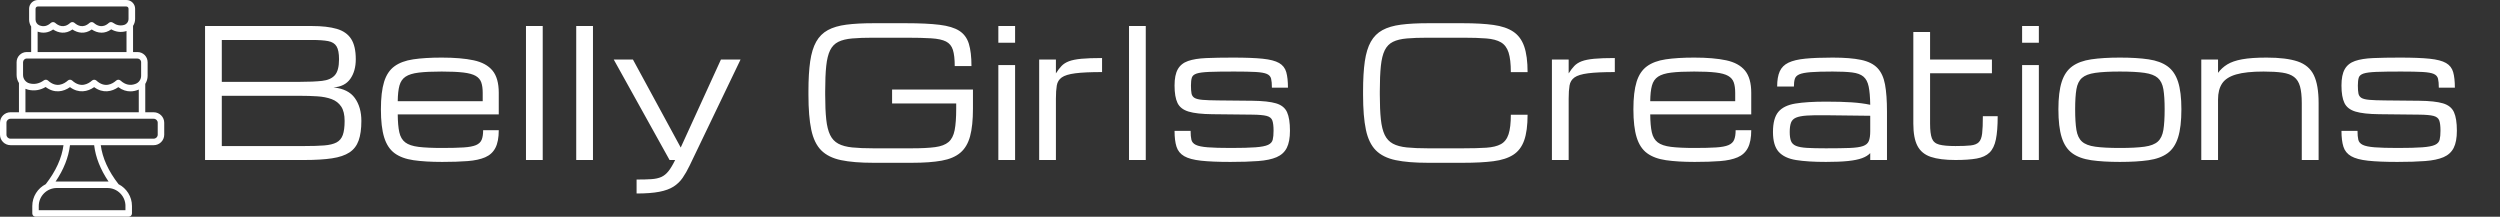
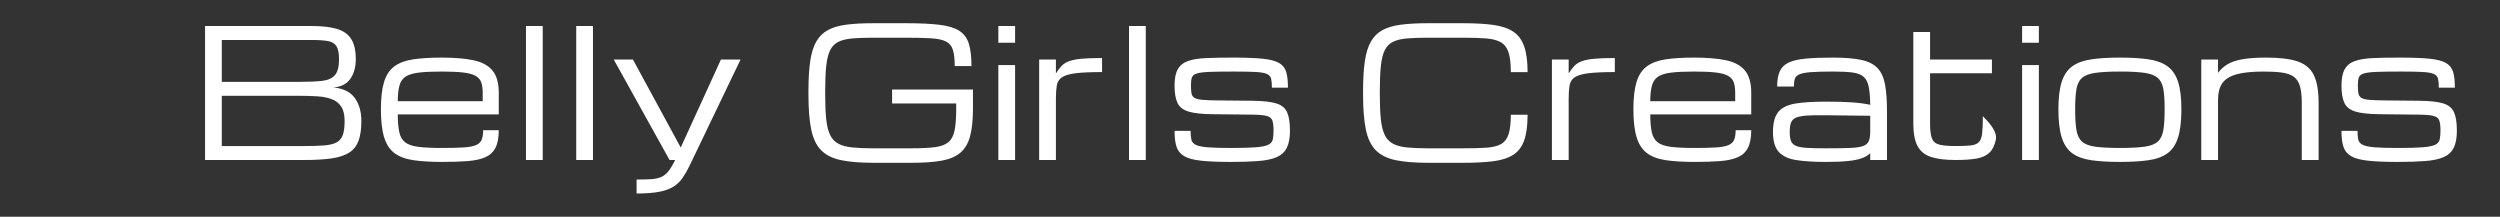
<svg xmlns="http://www.w3.org/2000/svg" baseProfile="full" height="28" version="1.1" viewBox="0 0 323 28" width="323">
  <rect x="0" y="0" width="323" height="28" fill="#333333" stroke="none" />
  <defs />
  <g transform="translate(-6.894, -3.503)">
-     <path d="M 76.449,63.602 C 78.578,63.602 80.32,61.864 80.32,59.731 L 80.32,55.321 C 80.32,53.192 78.582,51.45 76.449,51.45 L 73.32,51.45 L 73.32,40.981 C 73.871,40.102 74.191,39.07 74.191,37.981 L 74.191,32.969 C 74.191,30.899 72.511,29.219 70.441,29.219 L 68.812,29.219 L 68.812,19.559 C 69.293,18.82 69.574,17.949 69.574,17.008 L 69.574,13.238 C 69.574,11.457 68.125,10.008 66.344,10.008 L 33.672,10.012 C 31.89,10.012 30.441,11.461 30.441,13.242 L 30.441,17.242 C 30.441,18.184 30.722,19.07 31.203,19.82 L 31.203,29.219 L 29.574,29.219 C 27.504,29.219 25.824,30.899 25.824,32.969 L 25.824,37.688 C 25.824,38.777 26.144,39.789 26.695,40.656 L 26.695,51.445 L 23.566,51.445 C 21.437,51.445 19.695,53.184 19.695,55.317 L 19.695,59.727 C 19.695,61.856 21.433,63.598 23.566,63.598 L 43.136,63.598 C 42.507,68.36 40.316,73.199 36.577,77.996 C 33.636,79.496 31.617,82.547 31.617,86.066 L 31.617,88.797 C 31.617,89.457 32.156,89.996 32.816,89.996 L 67.214,89.996 C 67.874,89.996 68.413,89.457 68.413,88.797 L 68.413,86.066 C 68.413,82.547 66.393,79.496 63.452,77.996 C 59.714,73.195 57.511,68.355 56.893,63.598 L 76.463,63.598 L 76.449,63.602 M 32.828,13.231 C 32.828,12.77 33.199,12.403 33.656,12.403 L 66.316,12.403 C 66.777,12.403 67.144,12.774 67.144,13.231 L 67.144,17 C 67.144,18.059 66.433,18.981 65.414,19.239 C 64.004,19.598 62.644,19.309 61.375,18.387 C 60.914,18.059 60.285,18.086 59.863,18.465 C 57.492,20.626 55.382,19.387 54.343,18.465 C 53.882,18.055 53.195,18.067 52.734,18.465 C 50.363,20.626 48.254,19.387 47.215,18.465 C 46.754,18.055 46.066,18.067 45.605,18.465 C 43.234,20.626 41.125,19.387 40.086,18.465 C 39.625,18.055 38.937,18.067 38.476,18.465 C 37.148,19.676 35.757,19.965 34.238,19.364 C 33.386,19.024 32.816,18.165 32.816,17.223 L 32.816,13.223 L 32.828,13.231 M 33.59,21.68 C 35.57,22.391 37.559,22.122 39.309,20.891 C 41.238,22.2 43.867,22.711 46.437,20.891 C 48.367,22.2 50.996,22.711 53.566,20.891 C 54.605,21.602 55.855,22.071 57.187,22.071 C 58.348,22.071 59.566,21.711 60.766,20.84 C 62.414,21.782 64.215,22.032 66.027,21.571 C 66.156,21.54 66.277,21.481 66.398,21.442 L 66.398,29.223 L 33.589,29.219 L 33.59,21.68 M 28.211,32.969 C 28.211,32.231 28.812,31.618 29.562,31.618 L 70.441,31.618 C 71.18,31.618 71.793,32.219 71.793,32.969 L 71.793,37.981 C 71.793,39.282 71.004,40.461 69.824,40.93 C 67.824,41.731 65.934,41.329 64.195,39.75 C 63.746,39.34 63.047,39.329 62.586,39.75 C 61.207,40.981 58.414,42.621 55.277,39.75 C 55.047,39.539 54.758,39.442 54.469,39.442 C 54.18,39.442 53.898,39.543 53.668,39.743 C 52.289,40.973 49.496,42.614 46.348,39.743 C 45.898,39.332 45.199,39.321 44.738,39.743 C 43.359,40.973 40.566,42.614 37.418,39.743 C 36.996,39.364 36.367,39.321 35.906,39.664 C 34.234,40.875 32.445,41.254 30.598,40.786 C 29.187,40.426 28.207,39.157 28.207,37.684 L 28.207,32.965 L 28.211,32.969 M 29.082,42.778 C 29.383,42.907 29.683,43.028 30.012,43.106 C 32.262,43.676 34.5,43.336 36.543,42.125 C 39.781,44.575 43.133,43.887 45.531,42.176 C 48.75,44.555 52.07,43.868 54.453,42.176 C 57.672,44.555 60.992,43.868 63.375,42.176 C 64.933,43.336 66.453,43.735 67.824,43.735 C 68.914,43.735 69.894,43.485 70.715,43.157 C 70.785,43.125 70.855,43.086 70.926,43.055 L 70.926,51.446 L 29.09,51.45 L 29.09,42.778 L 29.082,42.778 M 22.082,59.727 L 22.082,55.317 C 22.082,54.508 22.742,53.848 23.551,53.848 L 76.449,53.848 C 77.257,53.848 77.918,54.508 77.918,55.317 L 77.918,59.727 C 77.918,60.535 77.257,61.196 76.449,61.196 L 23.551,61.2 C 22.742,61.2 22.082,60.539 22.082,59.731 L 22.082,59.727 M 66.004,86.067 L 66.004,87.598 L 34.004,87.598 L 34.004,86.067 C 34.004,82.395 36.992,79.407 40.664,79.407 L 59.355,79.407 C 63.027,79.407 66.015,82.395 66.015,86.067 L 66.004,86.067 M 59.785,77.036 C 59.637,77.036 59.496,77.016 59.344,77.016 L 40.653,77.016 C 40.504,77.016 40.364,77.036 40.211,77.036 C 43.223,72.586 45,68.075 45.532,63.606 L 54.453,63.606 C 54.985,68.086 56.762,72.586 59.774,77.036 L 59.785,77.036" fill="rgb(255,255,255)" transform="scale(0.35)" />
-     <path d="M2.164 17.672V0.361H15.959Q17.92 0.361 19.177 0.727Q20.433 1.093 21.036 2.023Q21.639 2.953 21.639 4.655Q21.639 6.188 20.929 7.191Q20.219 8.194 18.754 8.295Q20.67 8.487 21.515 9.664Q22.361 10.842 22.361 12.623Q22.361 14.167 22.006 15.159Q21.651 16.151 20.817 16.697Q19.983 17.244 18.557 17.458Q17.131 17.672 15.001 17.672ZM4.328 7.574H14.415Q16.162 7.574 17.278 7.45Q18.393 7.326 18.934 6.717Q19.475 6.109 19.475 4.655Q19.475 3.516 19.154 2.987Q18.833 2.457 18.067 2.31Q17.3 2.164 15.959 2.164H4.328ZM4.328 15.869H15.001Q16.545 15.869 17.554 15.79Q18.562 15.711 19.143 15.407Q19.723 15.102 19.96 14.443Q20.197 13.784 20.197 12.623Q20.197 11.428 19.752 10.763Q19.306 10.098 18.512 9.805Q17.717 9.512 16.669 9.445Q15.621 9.377 14.415 9.377H4.328Z M40.112 13.818Q40.112 15.272 39.678 16.106Q39.244 16.94 38.353 17.323Q37.463 17.706 36.082 17.813Q34.702 17.92 32.797 17.92Q30.622 17.92 29.106 17.7Q27.59 17.481 26.66 16.799Q25.731 16.117 25.308 14.753Q24.885 13.389 24.885 11.113Q24.885 8.904 25.297 7.574Q25.708 6.244 26.632 5.568Q27.556 4.891 29.061 4.666Q30.566 4.441 32.741 4.441Q35.232 4.441 36.866 4.79Q38.5 5.139 39.306 6.12Q40.112 7.1 40.112 8.994V11.778H27.06Q27.072 13.22 27.263 14.088Q27.455 14.956 28.03 15.395Q28.605 15.835 29.748 15.976Q30.892 16.117 32.797 16.117Q34.51 16.117 35.564 16.049Q36.618 15.982 37.164 15.751Q37.711 15.519 37.903 15.057Q38.094 14.595 38.094 13.818ZM32.741 6.244Q30.904 6.244 29.782 6.379Q28.661 6.514 28.075 6.903Q27.489 7.292 27.28 8.058Q27.072 8.825 27.06 10.076H38.038V8.994Q38.038 8.182 37.852 7.647Q37.666 7.112 37.125 6.802Q36.584 6.492 35.53 6.368Q34.476 6.244 32.741 6.244Z M43.628 17.672V0.361H45.792V17.672Z M50.12 17.672V0.361H52.284V17.672Z M57.919 22.0V20.197Q59.08 20.197 59.841 20.146Q60.601 20.095 61.114 19.864Q61.627 19.633 62.038 19.115Q62.45 18.596 62.901 17.672H62.179L54.966 4.689H57.446L63.622 16.06L68.818 4.689H71.353L64.772 18.393Q64.332 19.306 63.864 19.983Q63.397 20.659 62.692 21.11Q61.988 21.56 60.849 21.78Q59.711 22.0 57.919 22.0Z  M80.122 9.242V8.791Q80.122 6.492 80.347 4.931Q80.573 3.37 81.125 2.389Q81.677 1.409 82.63 0.89Q83.582 0.372 85.025 0.186Q86.467 0.0 88.496 0.0H92.734Q95.393 0.0 97.056 0.203Q98.718 0.406 99.614 0.981Q100.51 1.555 100.848 2.654Q101.186 3.753 101.186 5.534H99.023Q99.023 4.193 98.786 3.443Q98.549 2.694 97.895 2.361Q97.242 2.029 95.996 1.95Q94.751 1.871 92.734 1.871H88.496Q86.884 1.871 85.78 1.967Q84.675 2.062 83.982 2.406Q83.289 2.75 82.923 3.494Q82.556 4.238 82.421 5.523Q82.286 6.807 82.286 8.791V9.242Q82.286 11.158 82.421 12.42Q82.556 13.682 82.923 14.438Q83.289 15.193 83.982 15.565Q84.675 15.936 85.78 16.049Q86.884 16.162 88.496 16.162H93.489Q95.348 16.162 96.487 16.01Q97.625 15.858 98.217 15.356Q98.808 14.855 99.011 13.823Q99.214 12.792 99.214 11.034V10.369H90.93V8.566H101.378V11.034Q101.378 13.232 101.006 14.607Q100.634 15.982 99.749 16.731Q98.865 17.481 97.338 17.757Q95.81 18.033 93.489 18.033H88.496Q85.96 18.033 84.326 17.689Q82.692 17.345 81.773 16.421Q80.855 15.497 80.488 13.761Q80.122 12.026 80.122 9.242Z M104.658 17.672V5.41H106.822V17.672ZM104.658 2.525V0.361H106.822V2.525Z M109.932 17.672V4.689H112.096V6.481Q112.457 5.906 112.823 5.523Q113.19 5.139 113.781 4.914Q114.373 4.689 115.387 4.593Q116.402 4.497 118.058 4.497V6.311Q115.827 6.311 114.604 6.469Q113.381 6.627 112.851 7.005Q112.322 7.382 112.209 8.047Q112.096 8.712 112.096 9.738V17.672Z M121.541 17.672V0.361H123.705V17.672Z M134.649 17.92Q132.282 17.92 130.845 17.762Q129.408 17.605 128.67 17.176Q127.931 16.748 127.678 15.959Q127.424 15.17 127.424 13.908H129.498Q129.498 14.618 129.599 15.052Q129.701 15.486 130.174 15.717Q130.648 15.948 131.713 16.032Q132.778 16.117 134.705 16.117Q136.745 16.117 137.878 16.032Q139.01 15.948 139.506 15.717Q140.002 15.486 140.109 15.046Q140.216 14.607 140.216 13.885Q140.216 13.006 140.058 12.567Q139.901 12.127 139.315 11.975Q138.728 11.823 137.444 11.811L132.282 11.755Q130.287 11.733 129.239 11.417Q128.191 11.101 127.807 10.307Q127.424 9.512 127.424 8.047Q127.424 6.683 127.847 5.94Q128.269 5.196 129.171 4.88Q130.073 4.565 131.515 4.503Q132.958 4.441 134.998 4.441Q137.399 4.441 138.813 4.587Q140.227 4.734 140.932 5.139Q141.636 5.545 141.856 6.317Q142.076 7.089 142.076 8.329H140.002Q140.002 7.596 139.901 7.174Q139.799 6.751 139.354 6.554Q138.909 6.357 137.911 6.3Q136.914 6.244 135.111 6.244Q133.059 6.244 131.921 6.289Q130.783 6.334 130.276 6.503Q129.768 6.672 129.656 7.038Q129.543 7.405 129.543 8.047Q129.543 8.701 129.616 9.078Q129.69 9.456 130.005 9.648Q130.321 9.839 131.036 9.901Q131.752 9.963 133.037 9.974L137.489 10.019Q139.495 10.042 140.537 10.352Q141.58 10.662 141.957 11.49Q142.335 12.319 142.335 13.885Q142.335 15.294 141.924 16.106Q141.512 16.917 140.611 17.306Q139.709 17.695 138.238 17.807Q136.767 17.92 134.649 17.92Z  M151.78 9.242V8.791Q151.78 6.492 152.005 4.931Q152.231 3.37 152.783 2.389Q153.335 1.409 154.287 0.89Q155.24 0.372 156.682 0.186Q158.125 0.0 160.154 0.0H164.696Q167.017 0.0 168.612 0.22Q170.207 0.44 171.182 1.088Q172.157 1.736 172.596 2.992Q173.036 4.249 173.036 6.323H170.872Q170.872 4.689 170.579 3.781Q170.286 2.874 169.593 2.468Q168.9 2.062 167.705 1.967Q166.51 1.871 164.696 1.871H160.154Q158.542 1.871 157.438 1.967Q156.333 2.062 155.64 2.406Q154.947 2.75 154.58 3.494Q154.214 4.238 154.079 5.523Q153.944 6.807 153.944 8.791V9.242Q153.944 11.158 154.079 12.42Q154.214 13.682 154.58 14.438Q154.947 15.193 155.64 15.565Q156.333 15.936 157.438 16.049Q158.542 16.162 160.154 16.162H164.696Q166.51 16.162 167.705 16.083Q168.9 16.004 169.593 15.621Q170.286 15.238 170.579 14.342Q170.872 13.446 170.872 11.823H173.036Q173.036 13.897 172.596 15.136Q172.157 16.376 171.182 17.002Q170.207 17.627 168.612 17.83Q167.017 18.033 164.696 18.033H160.154Q157.618 18.033 155.984 17.689Q154.349 17.345 153.431 16.421Q152.512 15.497 152.146 13.761Q151.78 12.026 151.78 9.242Z M176.18 17.672V4.689H178.344V6.481Q178.705 5.906 179.071 5.523Q179.438 5.139 180.029 4.914Q180.621 4.689 181.635 4.593Q182.65 4.497 184.306 4.497V6.311Q182.075 6.311 180.852 6.469Q179.629 6.627 179.099 7.005Q178.57 7.382 178.457 8.047Q178.344 8.712 178.344 9.738V17.672Z M201.933 13.818Q201.933 15.272 201.499 16.106Q201.066 16.94 200.175 17.323Q199.285 17.706 197.904 17.813Q196.524 17.92 194.619 17.92Q192.444 17.92 190.928 17.7Q189.412 17.481 188.482 16.799Q187.552 16.117 187.13 14.753Q186.707 13.389 186.707 11.113Q186.707 8.904 187.118 7.574Q187.53 6.244 188.454 5.568Q189.378 4.891 190.883 4.666Q192.387 4.441 194.562 4.441Q197.053 4.441 198.688 4.79Q200.322 5.139 201.128 6.12Q201.933 7.1 201.933 8.994V11.778H188.882Q188.893 13.22 189.085 14.088Q189.277 14.956 189.851 15.395Q190.426 15.835 191.57 15.976Q192.714 16.117 194.619 16.117Q196.332 16.117 197.386 16.049Q198.44 15.982 198.986 15.751Q199.533 15.519 199.724 15.057Q199.916 14.595 199.916 13.818ZM194.562 6.244Q192.725 6.244 191.604 6.379Q190.483 6.514 189.897 6.903Q189.31 7.292 189.102 8.058Q188.893 8.825 188.882 10.076H199.86V8.994Q199.86 8.182 199.674 7.647Q199.488 7.112 198.947 6.802Q198.406 6.492 197.352 6.368Q196.298 6.244 194.562 6.244Z M211.581 17.92Q209.248 17.92 207.732 17.678Q206.216 17.435 205.478 16.613Q204.74 15.79 204.74 14.054Q204.74 12.285 205.433 11.456Q206.126 10.628 207.631 10.38Q209.135 10.132 211.581 10.132Q213.565 10.132 214.906 10.222Q216.247 10.312 217.306 10.538Q217.284 9.039 217.103 8.177Q216.923 7.315 216.427 6.898Q215.931 6.481 214.979 6.362Q214.027 6.244 212.449 6.244Q210.645 6.244 209.626 6.323Q208.606 6.402 208.143 6.605Q207.681 6.807 207.563 7.191Q207.445 7.574 207.445 8.182H205.281Q205.281 6.965 205.613 6.221Q205.946 5.477 206.746 5.094Q207.546 4.711 208.938 4.576Q210.33 4.441 212.449 4.441Q214.725 4.441 216.117 4.734Q217.509 5.027 218.236 5.787Q218.963 6.548 219.217 7.912Q219.47 9.276 219.47 11.428V17.672H217.306V16.782Q216.923 17.188 216.247 17.435Q215.571 17.683 214.449 17.802Q213.328 17.92 211.581 17.92ZM211.581 16.162Q213.508 16.162 214.658 16.117Q215.807 16.072 216.377 15.869Q216.946 15.666 217.126 15.215Q217.306 14.764 217.306 13.953V11.958L211.581 11.89Q210.059 11.868 209.13 11.93Q208.2 11.992 207.715 12.2Q207.231 12.409 207.067 12.854Q206.904 13.299 206.904 14.054Q206.904 14.787 207.067 15.215Q207.231 15.643 207.715 15.846Q208.2 16.049 209.13 16.106Q210.059 16.162 211.581 16.162Z M228.318 17.672Q226.334 17.672 225.139 17.272Q223.945 16.872 223.409 15.852Q222.874 14.832 222.874 12.984V1.138H225.038V4.689H233.029V6.469H225.038V12.984Q225.038 14.246 225.269 14.866Q225.5 15.486 226.204 15.677Q226.909 15.869 228.318 15.869Q229.569 15.869 230.284 15.79Q231.0 15.711 231.338 15.367Q231.676 15.024 231.766 14.235Q231.857 13.446 231.857 12.014H233.773Q233.773 13.885 233.541 15.012Q233.31 16.139 232.719 16.714Q232.127 17.289 231.062 17.481Q229.997 17.672 228.318 17.672Z M236.928 17.672V5.41H239.092V17.672ZM236.928 2.525V0.361H239.092V2.525Z M249.562 17.92Q247.387 17.92 245.866 17.7Q244.344 17.481 243.409 16.799Q242.473 16.117 242.045 14.753Q241.617 13.389 241.617 11.113Q241.617 8.904 242.045 7.574Q242.473 6.244 243.409 5.568Q244.344 4.891 245.866 4.666Q247.387 4.441 249.562 4.441Q251.749 4.441 253.265 4.666Q254.781 4.891 255.716 5.568Q256.652 6.244 257.08 7.574Q257.508 8.904 257.508 11.113Q257.508 13.389 257.08 14.753Q256.652 16.117 255.716 16.799Q254.781 17.481 253.265 17.7Q251.749 17.92 249.562 17.92ZM255.344 11.113Q255.344 9.501 255.181 8.532Q255.017 7.562 254.465 7.072Q253.913 6.582 252.746 6.413Q251.58 6.244 249.562 6.244Q247.556 6.244 246.384 6.413Q245.212 6.582 244.66 7.072Q244.108 7.562 243.944 8.532Q243.781 9.501 243.781 11.113Q243.781 12.781 243.944 13.784Q244.108 14.787 244.66 15.288Q245.212 15.79 246.384 15.953Q247.556 16.117 249.562 16.117Q251.58 16.117 252.746 15.953Q253.913 15.79 254.465 15.288Q255.017 14.787 255.181 13.784Q255.344 12.781 255.344 11.113Z M260.078 17.672V4.689H262.242V6.413Q262.726 5.759 263.442 5.32Q264.158 4.88 265.358 4.66Q266.558 4.441 268.508 4.441Q271.055 4.441 272.526 4.936Q273.997 5.432 274.617 6.706Q275.237 7.98 275.237 10.312V17.672H273.061V10.312Q273.061 8.983 272.836 8.171Q272.611 7.36 272.064 6.943Q271.517 6.526 270.559 6.385Q269.601 6.244 268.125 6.244Q265.871 6.244 264.586 6.616Q263.301 6.988 262.772 7.782Q262.242 8.577 262.242 9.85V17.672Z M285.414 17.92Q283.047 17.92 281.61 17.762Q280.173 17.605 279.435 17.176Q278.697 16.748 278.443 15.959Q278.19 15.17 278.19 13.908H280.263Q280.263 14.618 280.365 15.052Q280.466 15.486 280.94 15.717Q281.413 15.948 282.478 16.032Q283.543 16.117 285.47 16.117Q287.51 16.117 288.643 16.032Q289.776 15.948 290.272 15.717Q290.767 15.486 290.874 15.046Q290.982 14.607 290.982 13.885Q290.982 13.006 290.824 12.567Q290.666 12.127 290.08 11.975Q289.494 11.823 288.209 11.811L283.047 11.755Q281.052 11.733 280.004 11.417Q278.956 11.101 278.573 10.307Q278.19 9.512 278.19 8.047Q278.19 6.683 278.612 5.94Q279.035 5.196 279.936 4.88Q280.838 4.565 282.281 4.503Q283.723 4.441 285.763 4.441Q288.164 4.441 289.578 4.587Q290.993 4.734 291.697 5.139Q292.402 5.545 292.621 6.317Q292.841 7.089 292.841 8.329H290.767Q290.767 7.596 290.666 7.174Q290.565 6.751 290.119 6.554Q289.674 6.357 288.677 6.3Q287.679 6.244 285.876 6.244Q283.825 6.244 282.686 6.289Q281.548 6.334 281.041 6.503Q280.534 6.672 280.421 7.038Q280.308 7.405 280.308 8.047Q280.308 8.701 280.382 9.078Q280.455 9.456 280.77 9.648Q281.086 9.839 281.802 9.901Q282.517 9.963 283.802 9.974L288.254 10.019Q290.26 10.042 291.303 10.352Q292.345 10.662 292.723 11.49Q293.1 12.319 293.1 13.885Q293.1 15.294 292.689 16.106Q292.278 16.917 291.376 17.306Q290.474 17.695 289.004 17.807Q287.533 17.92 285.414 17.92Z " fill="rgb(255,255,255)" transform="translate(31.222, 6.503)" />
+     <path d="M2.164 17.672V0.361H15.959Q17.92 0.361 19.177 0.727Q20.433 1.093 21.036 2.023Q21.639 2.953 21.639 4.655Q21.639 6.188 20.929 7.191Q20.219 8.194 18.754 8.295Q20.67 8.487 21.515 9.664Q22.361 10.842 22.361 12.623Q22.361 14.167 22.006 15.159Q21.651 16.151 20.817 16.697Q19.983 17.244 18.557 17.458Q17.131 17.672 15.001 17.672ZM4.328 7.574H14.415Q16.162 7.574 17.278 7.45Q18.393 7.326 18.934 6.717Q19.475 6.109 19.475 4.655Q19.475 3.516 19.154 2.987Q18.833 2.457 18.067 2.31Q17.3 2.164 15.959 2.164H4.328ZM4.328 15.869H15.001Q16.545 15.869 17.554 15.79Q18.562 15.711 19.143 15.407Q19.723 15.102 19.96 14.443Q20.197 13.784 20.197 12.623Q20.197 11.428 19.752 10.763Q19.306 10.098 18.512 9.805Q17.717 9.512 16.669 9.445Q15.621 9.377 14.415 9.377H4.328Z M40.112 13.818Q40.112 15.272 39.678 16.106Q39.244 16.94 38.353 17.323Q37.463 17.706 36.082 17.813Q34.702 17.92 32.797 17.92Q30.622 17.92 29.106 17.7Q27.59 17.481 26.66 16.799Q25.731 16.117 25.308 14.753Q24.885 13.389 24.885 11.113Q24.885 8.904 25.297 7.574Q25.708 6.244 26.632 5.568Q27.556 4.891 29.061 4.666Q30.566 4.441 32.741 4.441Q35.232 4.441 36.866 4.79Q38.5 5.139 39.306 6.12Q40.112 7.1 40.112 8.994V11.778H27.06Q27.072 13.22 27.263 14.088Q27.455 14.956 28.03 15.395Q28.605 15.835 29.748 15.976Q30.892 16.117 32.797 16.117Q34.51 16.117 35.564 16.049Q36.618 15.982 37.164 15.751Q37.711 15.519 37.903 15.057Q38.094 14.595 38.094 13.818ZM32.741 6.244Q30.904 6.244 29.782 6.379Q28.661 6.514 28.075 6.903Q27.489 7.292 27.28 8.058Q27.072 8.825 27.06 10.076H38.038V8.994Q38.038 8.182 37.852 7.647Q37.666 7.112 37.125 6.802Q36.584 6.492 35.53 6.368Q34.476 6.244 32.741 6.244Z M43.628 17.672V0.361H45.792V17.672Z M50.12 17.672V0.361H52.284V17.672Z M57.919 22.0V20.197Q59.08 20.197 59.841 20.146Q60.601 20.095 61.114 19.864Q61.627 19.633 62.038 19.115Q62.45 18.596 62.901 17.672H62.179L54.966 4.689H57.446L63.622 16.06L68.818 4.689H71.353L64.772 18.393Q64.332 19.306 63.864 19.983Q63.397 20.659 62.692 21.11Q61.988 21.56 60.849 21.78Q59.711 22.0 57.919 22.0Z  M80.122 9.242V8.791Q80.122 6.492 80.347 4.931Q80.573 3.37 81.125 2.389Q81.677 1.409 82.63 0.89Q83.582 0.372 85.025 0.186Q86.467 0.0 88.496 0.0H92.734Q95.393 0.0 97.056 0.203Q98.718 0.406 99.614 0.981Q100.51 1.555 100.848 2.654Q101.186 3.753 101.186 5.534H99.023Q99.023 4.193 98.786 3.443Q98.549 2.694 97.895 2.361Q97.242 2.029 95.996 1.95Q94.751 1.871 92.734 1.871H88.496Q86.884 1.871 85.78 1.967Q84.675 2.062 83.982 2.406Q83.289 2.75 82.923 3.494Q82.556 4.238 82.421 5.523Q82.286 6.807 82.286 8.791V9.242Q82.286 11.158 82.421 12.42Q82.556 13.682 82.923 14.438Q83.289 15.193 83.982 15.565Q84.675 15.936 85.78 16.049Q86.884 16.162 88.496 16.162H93.489Q95.348 16.162 96.487 16.01Q97.625 15.858 98.217 15.356Q98.808 14.855 99.011 13.823Q99.214 12.792 99.214 11.034V10.369H90.93V8.566H101.378V11.034Q101.378 13.232 101.006 14.607Q100.634 15.982 99.749 16.731Q98.865 17.481 97.338 17.757Q95.81 18.033 93.489 18.033H88.496Q85.96 18.033 84.326 17.689Q82.692 17.345 81.773 16.421Q80.855 15.497 80.488 13.761Q80.122 12.026 80.122 9.242Z M104.658 17.672V5.41H106.822V17.672ZM104.658 2.525V0.361H106.822V2.525Z M109.932 17.672V4.689H112.096V6.481Q112.457 5.906 112.823 5.523Q113.19 5.139 113.781 4.914Q114.373 4.689 115.387 4.593Q116.402 4.497 118.058 4.497V6.311Q115.827 6.311 114.604 6.469Q113.381 6.627 112.851 7.005Q112.322 7.382 112.209 8.047Q112.096 8.712 112.096 9.738V17.672Z M121.541 17.672V0.361H123.705V17.672Z M134.649 17.92Q132.282 17.92 130.845 17.762Q129.408 17.605 128.67 17.176Q127.931 16.748 127.678 15.959Q127.424 15.17 127.424 13.908H129.498Q129.498 14.618 129.599 15.052Q129.701 15.486 130.174 15.717Q130.648 15.948 131.713 16.032Q132.778 16.117 134.705 16.117Q136.745 16.117 137.878 16.032Q139.01 15.948 139.506 15.717Q140.002 15.486 140.109 15.046Q140.216 14.607 140.216 13.885Q140.216 13.006 140.058 12.567Q139.901 12.127 139.315 11.975Q138.728 11.823 137.444 11.811L132.282 11.755Q130.287 11.733 129.239 11.417Q128.191 11.101 127.807 10.307Q127.424 9.512 127.424 8.047Q127.424 6.683 127.847 5.94Q128.269 5.196 129.171 4.88Q130.073 4.565 131.515 4.503Q132.958 4.441 134.998 4.441Q137.399 4.441 138.813 4.587Q140.227 4.734 140.932 5.139Q141.636 5.545 141.856 6.317Q142.076 7.089 142.076 8.329H140.002Q140.002 7.596 139.901 7.174Q139.799 6.751 139.354 6.554Q138.909 6.357 137.911 6.3Q136.914 6.244 135.111 6.244Q133.059 6.244 131.921 6.289Q130.783 6.334 130.276 6.503Q129.768 6.672 129.656 7.038Q129.543 7.405 129.543 8.047Q129.543 8.701 129.616 9.078Q129.69 9.456 130.005 9.648Q130.321 9.839 131.036 9.901Q131.752 9.963 133.037 9.974L137.489 10.019Q139.495 10.042 140.537 10.352Q141.58 10.662 141.957 11.49Q142.335 12.319 142.335 13.885Q142.335 15.294 141.924 16.106Q141.512 16.917 140.611 17.306Q139.709 17.695 138.238 17.807Q136.767 17.92 134.649 17.92Z  M151.78 9.242V8.791Q151.78 6.492 152.005 4.931Q152.231 3.37 152.783 2.389Q153.335 1.409 154.287 0.89Q155.24 0.372 156.682 0.186Q158.125 0.0 160.154 0.0H164.696Q167.017 0.0 168.612 0.22Q170.207 0.44 171.182 1.088Q172.157 1.736 172.596 2.992Q173.036 4.249 173.036 6.323H170.872Q170.872 4.689 170.579 3.781Q170.286 2.874 169.593 2.468Q168.9 2.062 167.705 1.967Q166.51 1.871 164.696 1.871H160.154Q158.542 1.871 157.438 1.967Q156.333 2.062 155.64 2.406Q154.947 2.75 154.58 3.494Q154.214 4.238 154.079 5.523Q153.944 6.807 153.944 8.791V9.242Q153.944 11.158 154.079 12.42Q154.214 13.682 154.58 14.438Q154.947 15.193 155.64 15.565Q156.333 15.936 157.438 16.049Q158.542 16.162 160.154 16.162H164.696Q166.51 16.162 167.705 16.083Q168.9 16.004 169.593 15.621Q170.286 15.238 170.579 14.342Q170.872 13.446 170.872 11.823H173.036Q173.036 13.897 172.596 15.136Q172.157 16.376 171.182 17.002Q170.207 17.627 168.612 17.83Q167.017 18.033 164.696 18.033H160.154Q157.618 18.033 155.984 17.689Q154.349 17.345 153.431 16.421Q152.512 15.497 152.146 13.761Q151.78 12.026 151.78 9.242Z M176.18 17.672V4.689H178.344V6.481Q178.705 5.906 179.071 5.523Q179.438 5.139 180.029 4.914Q180.621 4.689 181.635 4.593Q182.65 4.497 184.306 4.497V6.311Q182.075 6.311 180.852 6.469Q179.629 6.627 179.099 7.005Q178.57 7.382 178.457 8.047Q178.344 8.712 178.344 9.738V17.672Z M201.933 13.818Q201.933 15.272 201.499 16.106Q201.066 16.94 200.175 17.323Q199.285 17.706 197.904 17.813Q196.524 17.92 194.619 17.92Q192.444 17.92 190.928 17.7Q189.412 17.481 188.482 16.799Q187.552 16.117 187.13 14.753Q186.707 13.389 186.707 11.113Q186.707 8.904 187.118 7.574Q187.53 6.244 188.454 5.568Q189.378 4.891 190.883 4.666Q192.387 4.441 194.562 4.441Q197.053 4.441 198.688 4.79Q200.322 5.139 201.128 6.12Q201.933 7.1 201.933 8.994V11.778H188.882Q188.893 13.22 189.085 14.088Q189.277 14.956 189.851 15.395Q190.426 15.835 191.57 15.976Q192.714 16.117 194.619 16.117Q196.332 16.117 197.386 16.049Q198.44 15.982 198.986 15.751Q199.533 15.519 199.724 15.057Q199.916 14.595 199.916 13.818ZM194.562 6.244Q192.725 6.244 191.604 6.379Q190.483 6.514 189.897 6.903Q189.31 7.292 189.102 8.058Q188.893 8.825 188.882 10.076H199.86V8.994Q199.86 8.182 199.674 7.647Q199.488 7.112 198.947 6.802Q198.406 6.492 197.352 6.368Q196.298 6.244 194.562 6.244Z M211.581 17.92Q209.248 17.92 207.732 17.678Q206.216 17.435 205.478 16.613Q204.74 15.79 204.74 14.054Q204.74 12.285 205.433 11.456Q206.126 10.628 207.631 10.38Q209.135 10.132 211.581 10.132Q213.565 10.132 214.906 10.222Q216.247 10.312 217.306 10.538Q217.284 9.039 217.103 8.177Q216.923 7.315 216.427 6.898Q215.931 6.481 214.979 6.362Q214.027 6.244 212.449 6.244Q210.645 6.244 209.626 6.323Q208.606 6.402 208.143 6.605Q207.681 6.807 207.563 7.191Q207.445 7.574 207.445 8.182H205.281Q205.281 6.965 205.613 6.221Q205.946 5.477 206.746 5.094Q207.546 4.711 208.938 4.576Q210.33 4.441 212.449 4.441Q214.725 4.441 216.117 4.734Q217.509 5.027 218.236 5.787Q218.963 6.548 219.217 7.912Q219.47 9.276 219.47 11.428V17.672H217.306V16.782Q216.923 17.188 216.247 17.435Q215.571 17.683 214.449 17.802Q213.328 17.92 211.581 17.92ZM211.581 16.162Q213.508 16.162 214.658 16.117Q215.807 16.072 216.377 15.869Q216.946 15.666 217.126 15.215Q217.306 14.764 217.306 13.953V11.958L211.581 11.89Q210.059 11.868 209.13 11.93Q208.2 11.992 207.715 12.2Q207.231 12.409 207.067 12.854Q206.904 13.299 206.904 14.054Q206.904 14.787 207.067 15.215Q207.231 15.643 207.715 15.846Q208.2 16.049 209.13 16.106Q210.059 16.162 211.581 16.162Z M228.318 17.672Q226.334 17.672 225.139 17.272Q223.945 16.872 223.409 15.852Q222.874 14.832 222.874 12.984V1.138H225.038V4.689H233.029V6.469H225.038V12.984Q225.038 14.246 225.269 14.866Q225.5 15.486 226.204 15.677Q226.909 15.869 228.318 15.869Q229.569 15.869 230.284 15.79Q231.0 15.711 231.338 15.367Q231.676 15.024 231.766 14.235Q231.857 13.446 231.857 12.014Q233.773 13.885 233.541 15.012Q233.31 16.139 232.719 16.714Q232.127 17.289 231.062 17.481Q229.997 17.672 228.318 17.672Z M236.928 17.672V5.41H239.092V17.672ZM236.928 2.525V0.361H239.092V2.525Z M249.562 17.92Q247.387 17.92 245.866 17.7Q244.344 17.481 243.409 16.799Q242.473 16.117 242.045 14.753Q241.617 13.389 241.617 11.113Q241.617 8.904 242.045 7.574Q242.473 6.244 243.409 5.568Q244.344 4.891 245.866 4.666Q247.387 4.441 249.562 4.441Q251.749 4.441 253.265 4.666Q254.781 4.891 255.716 5.568Q256.652 6.244 257.08 7.574Q257.508 8.904 257.508 11.113Q257.508 13.389 257.08 14.753Q256.652 16.117 255.716 16.799Q254.781 17.481 253.265 17.7Q251.749 17.92 249.562 17.92ZM255.344 11.113Q255.344 9.501 255.181 8.532Q255.017 7.562 254.465 7.072Q253.913 6.582 252.746 6.413Q251.58 6.244 249.562 6.244Q247.556 6.244 246.384 6.413Q245.212 6.582 244.66 7.072Q244.108 7.562 243.944 8.532Q243.781 9.501 243.781 11.113Q243.781 12.781 243.944 13.784Q244.108 14.787 244.66 15.288Q245.212 15.79 246.384 15.953Q247.556 16.117 249.562 16.117Q251.58 16.117 252.746 15.953Q253.913 15.79 254.465 15.288Q255.017 14.787 255.181 13.784Q255.344 12.781 255.344 11.113Z M260.078 17.672V4.689H262.242V6.413Q262.726 5.759 263.442 5.32Q264.158 4.88 265.358 4.66Q266.558 4.441 268.508 4.441Q271.055 4.441 272.526 4.936Q273.997 5.432 274.617 6.706Q275.237 7.98 275.237 10.312V17.672H273.061V10.312Q273.061 8.983 272.836 8.171Q272.611 7.36 272.064 6.943Q271.517 6.526 270.559 6.385Q269.601 6.244 268.125 6.244Q265.871 6.244 264.586 6.616Q263.301 6.988 262.772 7.782Q262.242 8.577 262.242 9.85V17.672Z M285.414 17.92Q283.047 17.92 281.61 17.762Q280.173 17.605 279.435 17.176Q278.697 16.748 278.443 15.959Q278.19 15.17 278.19 13.908H280.263Q280.263 14.618 280.365 15.052Q280.466 15.486 280.94 15.717Q281.413 15.948 282.478 16.032Q283.543 16.117 285.47 16.117Q287.51 16.117 288.643 16.032Q289.776 15.948 290.272 15.717Q290.767 15.486 290.874 15.046Q290.982 14.607 290.982 13.885Q290.982 13.006 290.824 12.567Q290.666 12.127 290.08 11.975Q289.494 11.823 288.209 11.811L283.047 11.755Q281.052 11.733 280.004 11.417Q278.956 11.101 278.573 10.307Q278.19 9.512 278.19 8.047Q278.19 6.683 278.612 5.94Q279.035 5.196 279.936 4.88Q280.838 4.565 282.281 4.503Q283.723 4.441 285.763 4.441Q288.164 4.441 289.578 4.587Q290.993 4.734 291.697 5.139Q292.402 5.545 292.621 6.317Q292.841 7.089 292.841 8.329H290.767Q290.767 7.596 290.666 7.174Q290.565 6.751 290.119 6.554Q289.674 6.357 288.677 6.3Q287.679 6.244 285.876 6.244Q283.825 6.244 282.686 6.289Q281.548 6.334 281.041 6.503Q280.534 6.672 280.421 7.038Q280.308 7.405 280.308 8.047Q280.308 8.701 280.382 9.078Q280.455 9.456 280.77 9.648Q281.086 9.839 281.802 9.901Q282.517 9.963 283.802 9.974L288.254 10.019Q290.26 10.042 291.303 10.352Q292.345 10.662 292.723 11.49Q293.1 12.319 293.1 13.885Q293.1 15.294 292.689 16.106Q292.278 16.917 291.376 17.306Q290.474 17.695 289.004 17.807Q287.533 17.92 285.414 17.92Z " fill="rgb(255,255,255)" transform="translate(31.222, 6.503)" />
  </g>
</svg>